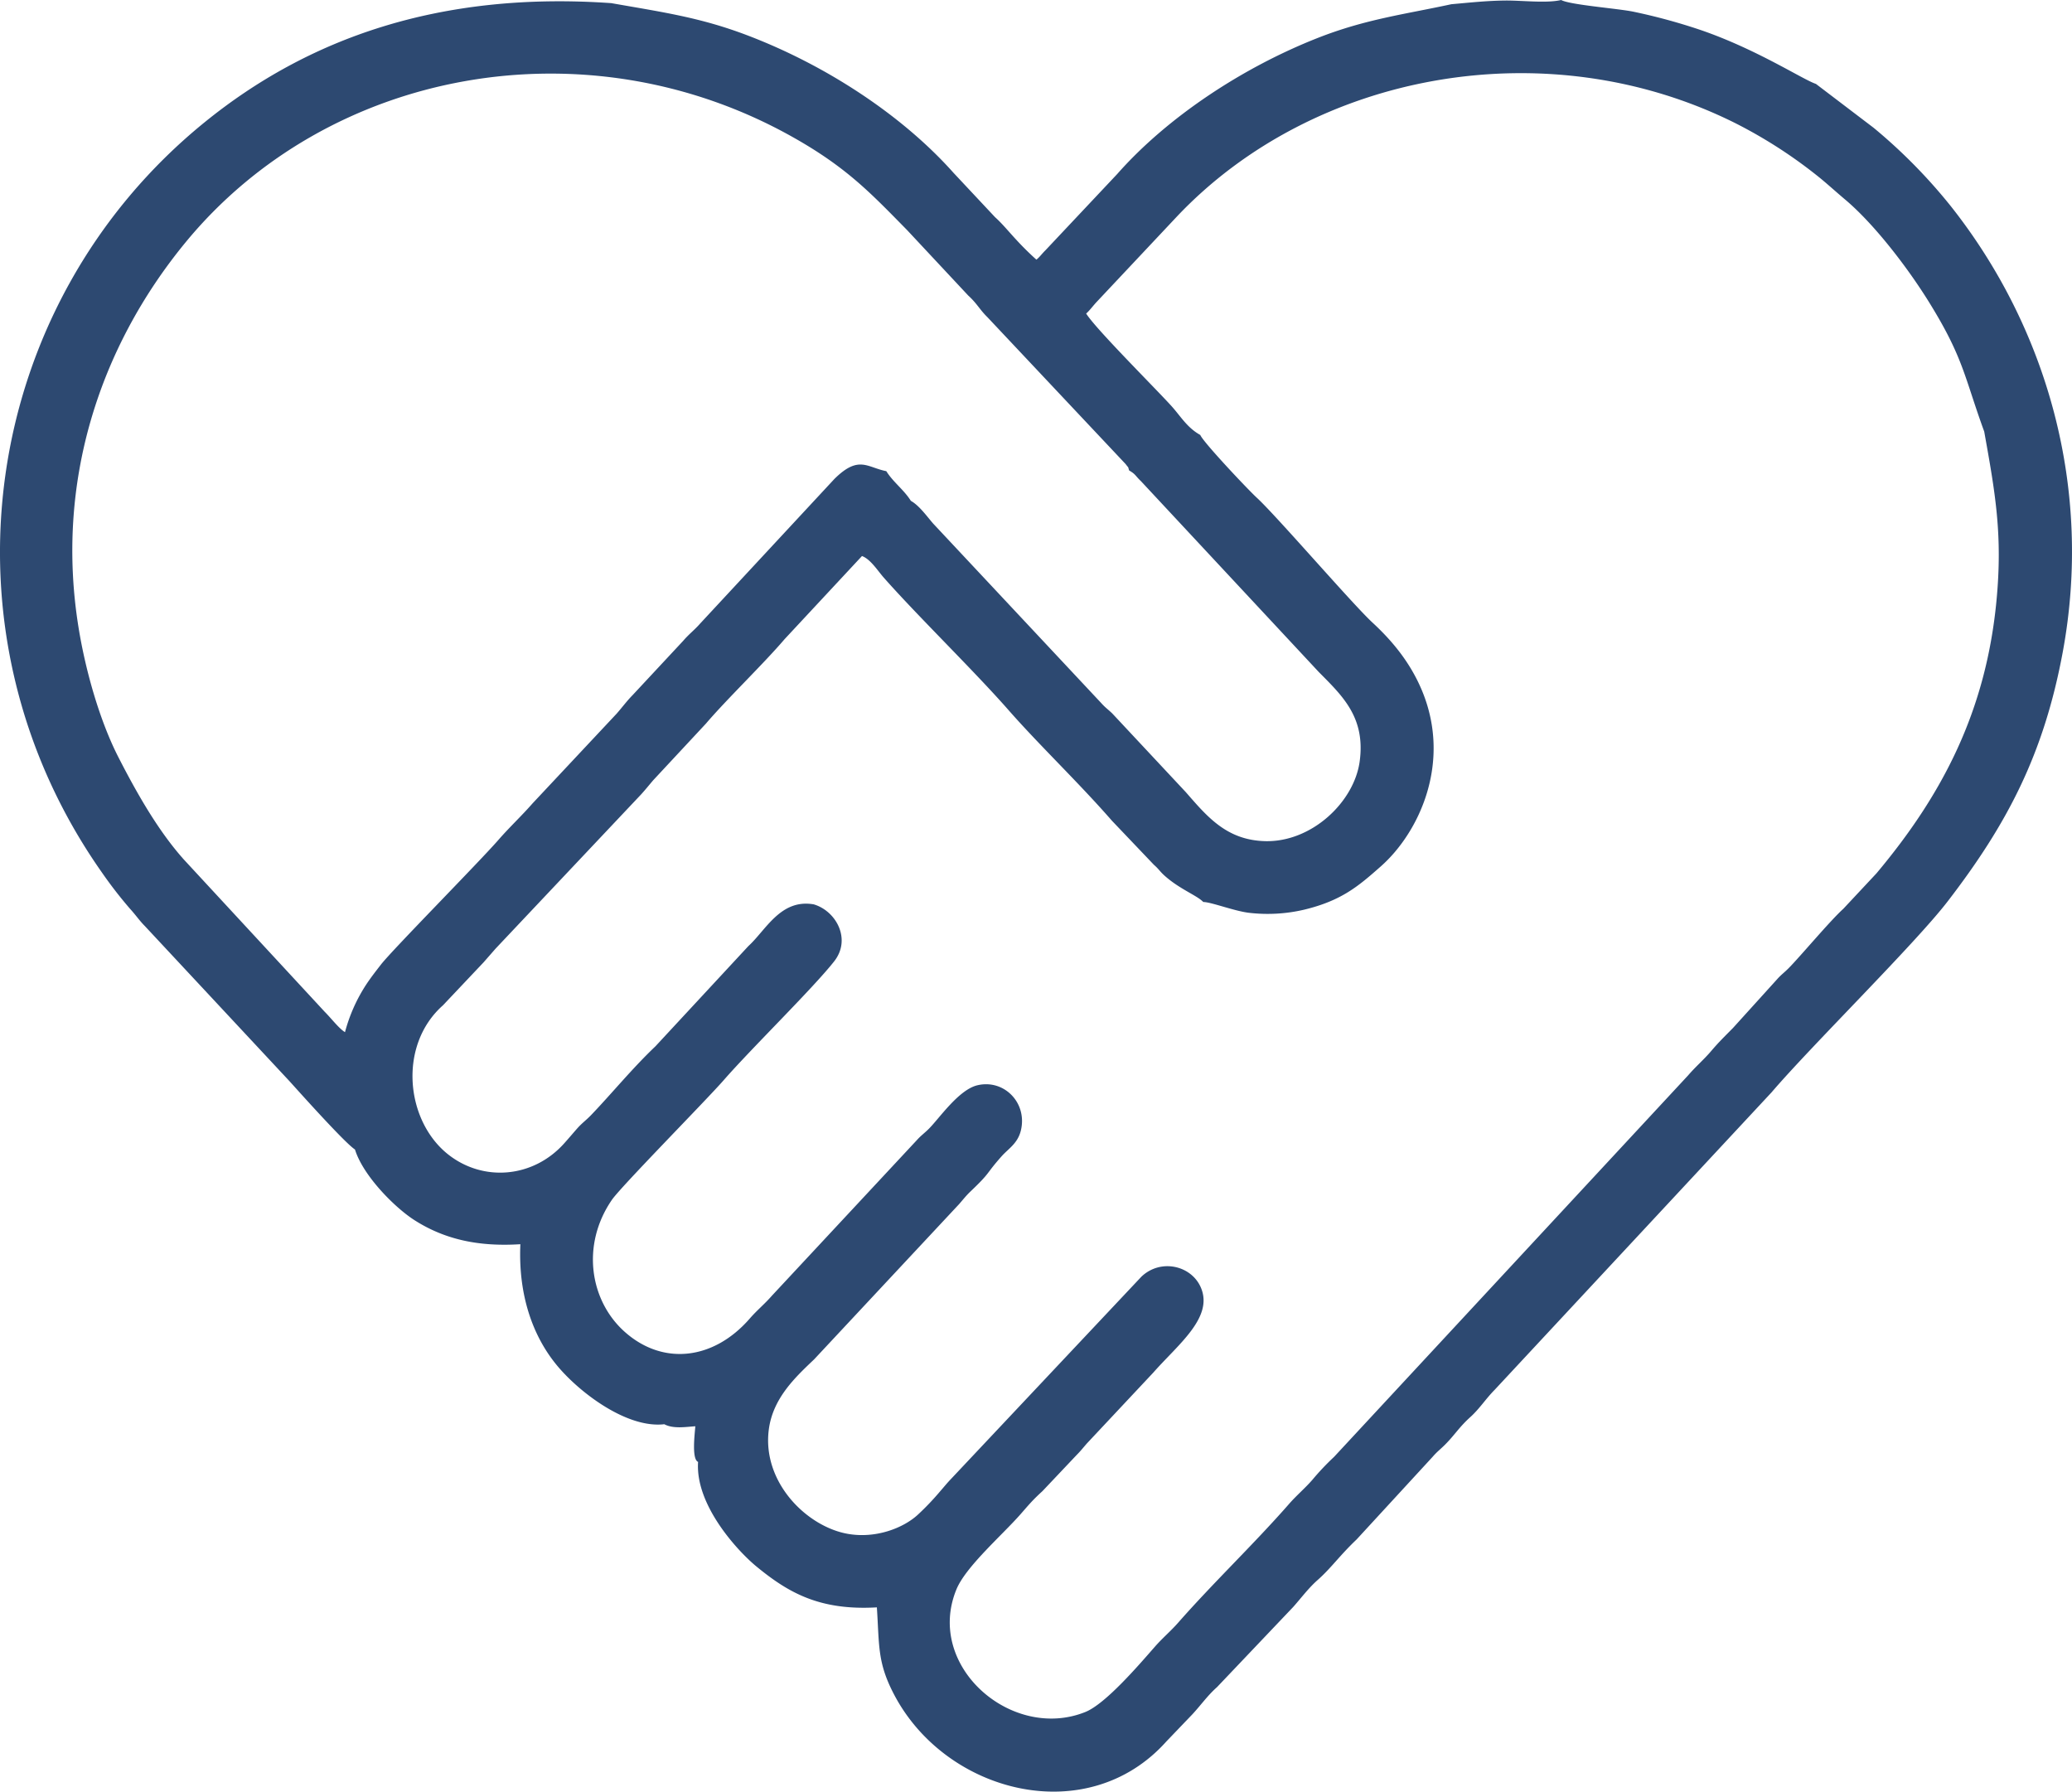
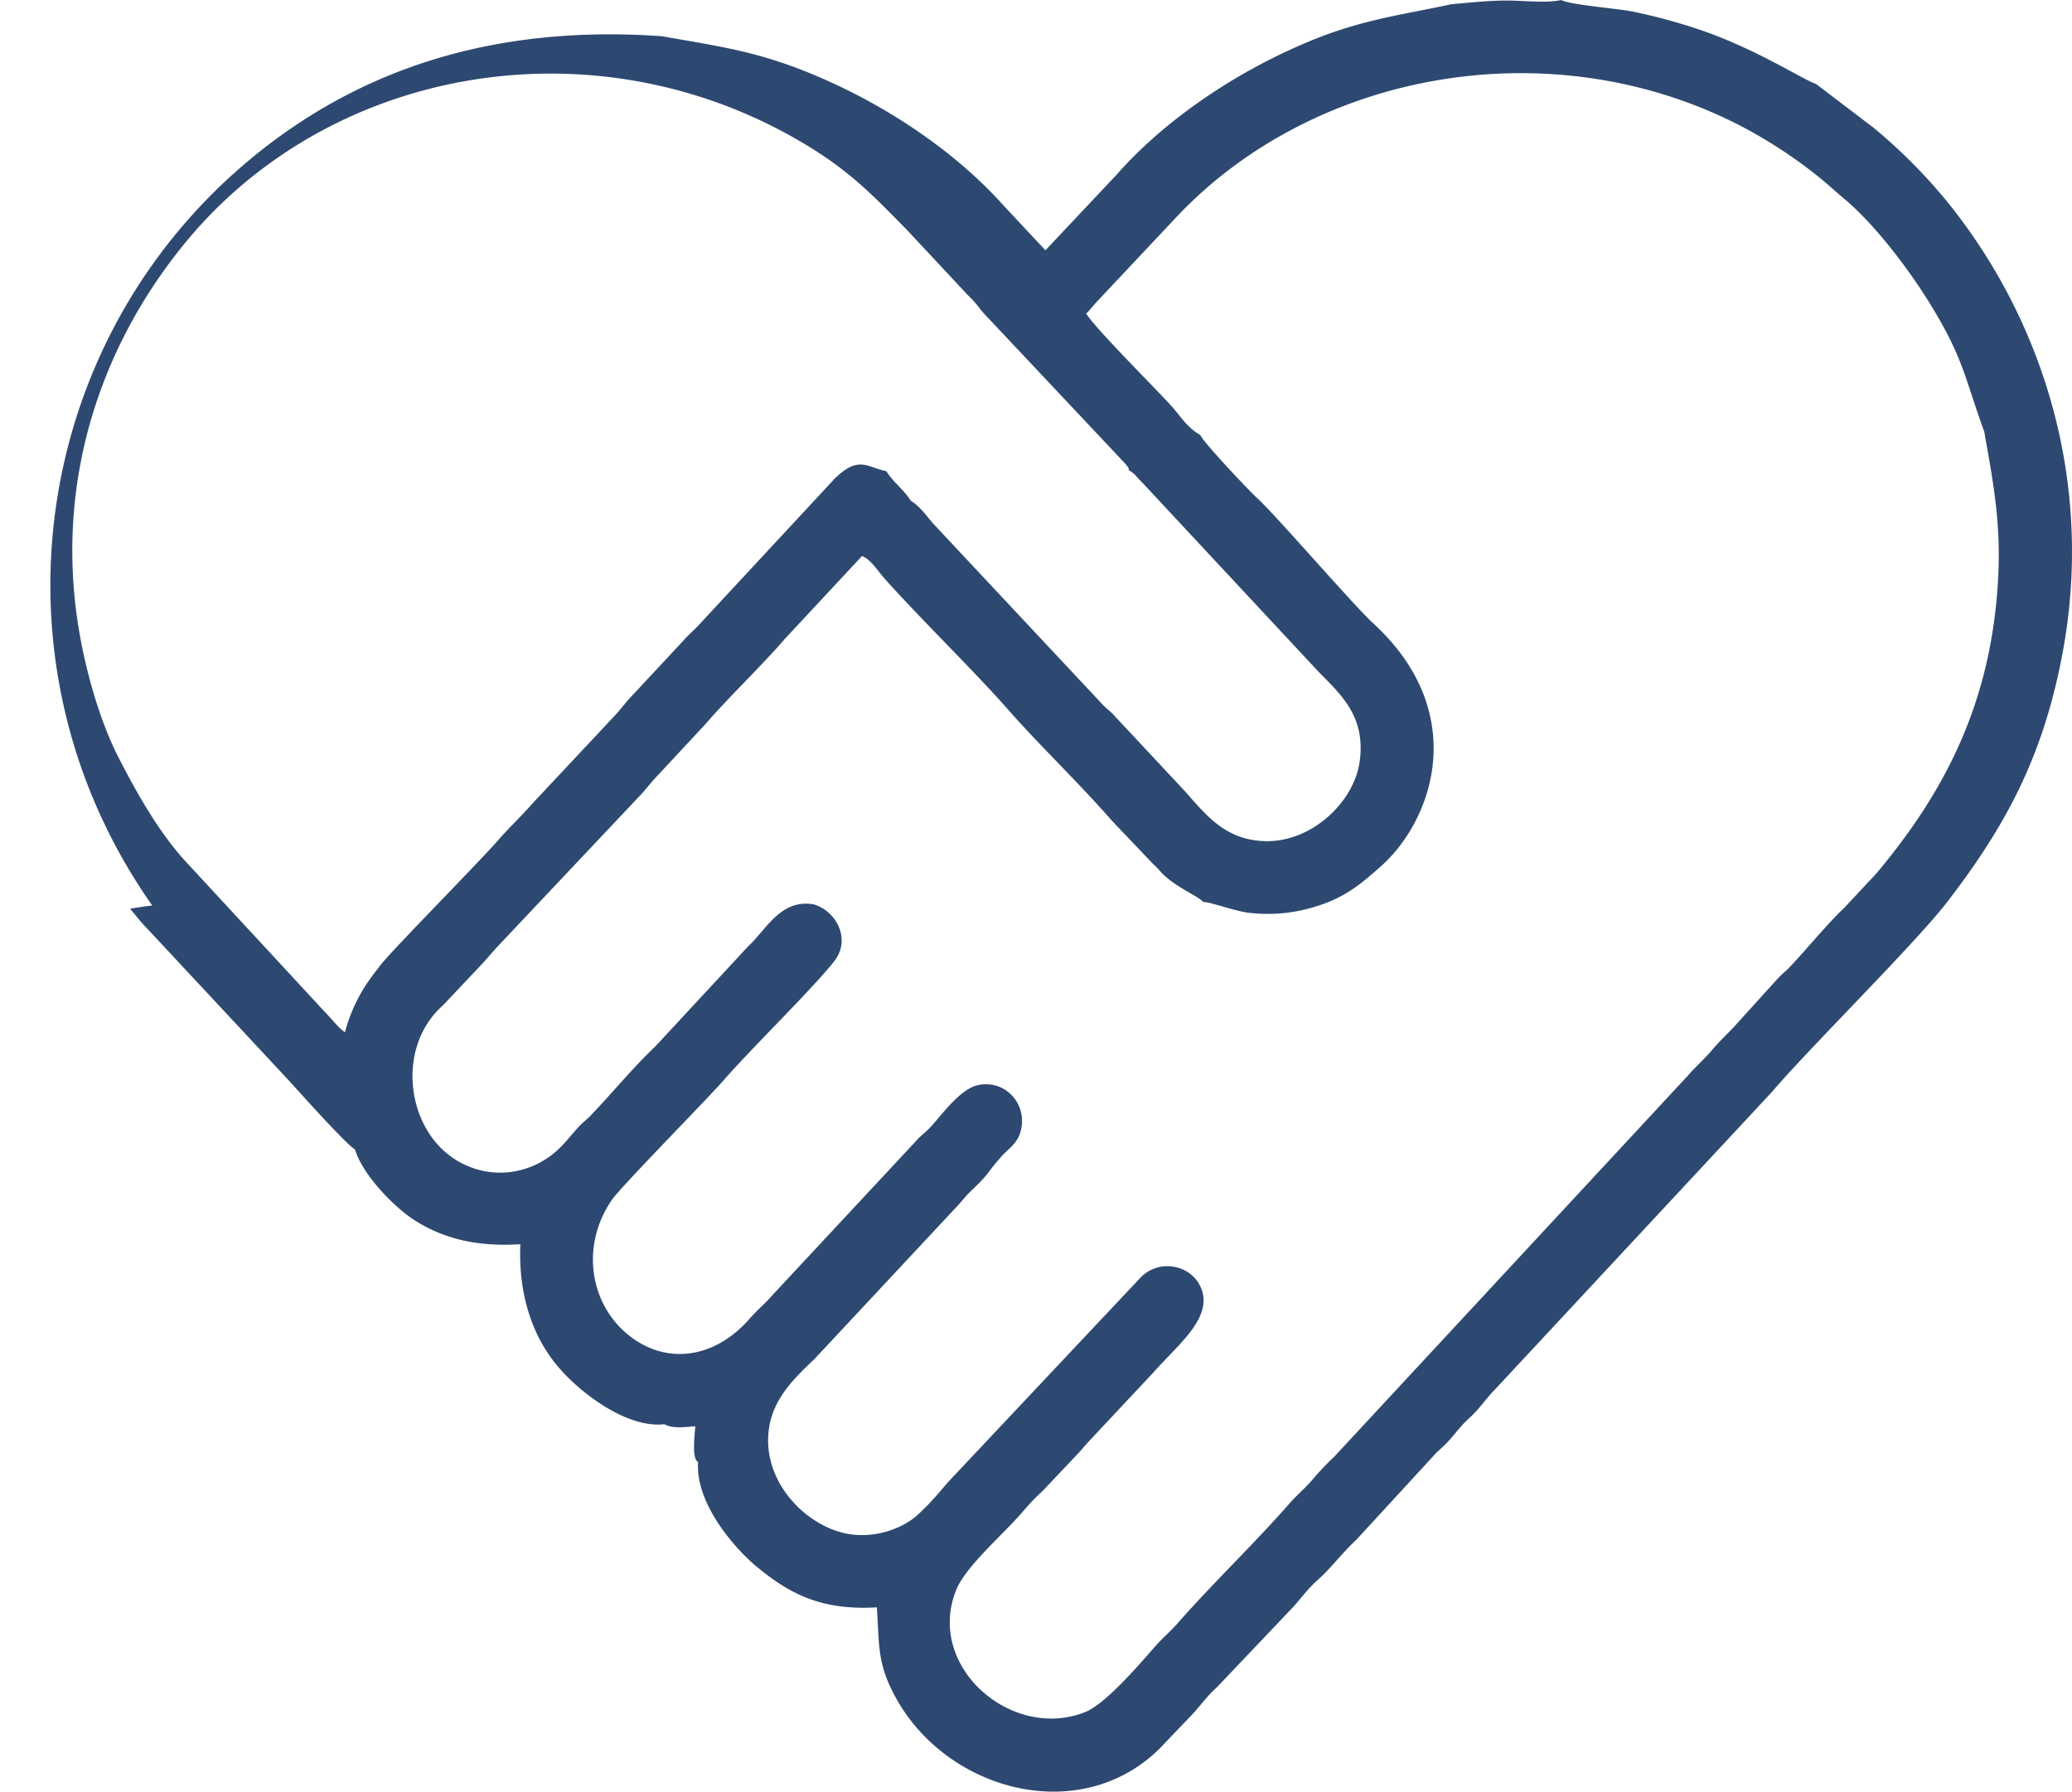
<svg xmlns="http://www.w3.org/2000/svg" width="1301.419" height="1125.237" viewBox="0 0 1301.419 1125.237">
  <g id="Layer_x0020_1" transform="translate(-3008.364 -4873.31)">
-     <path id="Path_58" data-name="Path 58" d="M3920.008,4875.952c-29.289,6.348-53.849,9.337-83.964,21.189-47.067,18.53-94.308,49.593-125.979,85.485l-45.049,47.87c-2.365,2.318-3.411,4.024-5.684,5.892-13.517-12.129-18.882-20.356-25.958-26.658l-26.052-27.814c-32.567-36.568-80.536-67.707-129.216-86.289-29.8-11.378-53.045-14.575-85.78-20.345-108.8-7.6-191.026,22.652-255.137,74.575-141.247,114.4-171.606,319.612-64.833,471.393A267.718,267.718,0,0,0,3090,5444.028c3.932,4.336,5.868,7.377,9.337,10.881l90.943,97.534c7.915,8.77,34.8,38.759,41.049,42.818,5.059,16.419,24.959,36.463,37.418,44.407,18.668,11.9,39.823,16.772,66.458,15.066-1.417,32.354,8.007,58.763,24.155,77.507,14.263,16.569,43.182,38.239,66.255,35.556,5.556,2.983,13.269,1.706,19.478,1.278-.3,4.486-2.44,20.582,1.734,22.392-1.862,27.259,25.074,56.19,36.741,65.752,19.946,16.356,39.551,27.688,75.552,25.6,1.613,24.259.226,34.631,10.921,54.947,32.677,62.07,121.376,84.646,170.889,29.295l16.466-17.183c5.417-5.874,9.528-11.794,15.39-16.975l47.894-50.392c5.267-5.96,9.574-11.823,15.4-16.969,8.343-7.371,13.667-15.211,24.392-25.4l47.784-51.936c2.942-3.405,4.879-4.653,8.134-7.973,5.868-5.966,8.62-10.73,15.454-16.894,5.828-5.261,9.614-11.36,15.269-17.1l174.017-186.933c24.855-29.075,89.931-93.082,110.507-119.81,37.493-48.714,60.434-92.521,72.32-156.551,19.039-102.586-9.678-203.357-70.025-279.812a337.079,337.079,0,0,0-48.755-49.57L4148.931,4926c-7.979-2.573-37.6-22.056-73.124-34.087a365.788,365.788,0,0,0-41.286-11.21c-9.667-2.058-40.06-4.3-45.6-7.389-8.921,2.14-24.826.243-34.926.33-11.649.1-22.5,1.306-33.972,2.313ZM3690.6,5070.221c2.22-1.949,4.122-4.666,6.724-7.447l50.235-53.443c85.658-90.59,232.045-117.8,350.49-58.81a298.5,298.5,0,0,1,53.9,34.932c5.284,4.382,10.037,8.724,15.211,13.072,18.617,15.645,39.6,43.222,52.762,64.446,21.785,35.134,22.155,46.859,34.729,81.4,6.9,38.493,11.661,64.712,7.684,106.321-6.625,69.205-33.839,121.648-75.379,171.138l-20.813,22.259c-8.3,7.493-26.7,29.526-34.232,37.175-2.954,3-4.81,4.163-7.516,7.244l-27.548,30.422c-5.863,5.961-8.707,8.632-13.737,14.523-4.7,5.5-9.655,9.672-14.414,15.205L3846.312,5788.28a160.507,160.507,0,0,0-13.737,14.54c-4.8,5.476-9.805,9.6-14.563,15.044-21.767,24.883-47.645,49.524-69.609,74.534-4.8,5.458-9.823,9.615-14.569,15.032-10.222,11.661-31.052,35.99-43.76,41.1-46.1,18.541-100.8-28.642-80.993-76.963,5.862-14.3,28.6-33.966,40.28-47.247,5.082-5.781,7.313-8.614,13.766-14.505l21.605-22.837c2.428-2.428,4.03-4.521,6.342-7.152l41.708-44.494c15.506-17.633,37.967-34.631,29.815-53.438-6.019-13.9-25.363-18.286-37.4-6.683l-119.5,126.956c-2.653,2.774-4.388,4.989-6.949,7.9a165.939,165.939,0,0,1-13.789,14.459c-9.216,8.54-26.676,15.3-44.367,12.072-25.774-4.7-53.739-32.591-49.322-65.62,2.642-19.784,16.928-32.943,28.468-43.939l91.07-97.516c2.5-2.851,4.365-5.29,7.019-7.817,13.292-12.656,9.135-10.343,19.6-22.149,4.342-4.891,10.158-8.054,12.147-16.286,4.163-17.229-10.453-32.29-27.237-28.376-11.788,2.747-23.935,20.715-30.566,27.347-2.972,2.966-4.874,4.14-7.585,7.169l-90.972,97.638c-4.573,5.261-9.331,9.077-13.91,14.344-22.675,26.1-54.542,29.78-78.576,8.366-21.791-19.42-27.583-54.4-8.06-82.86,5.741-8.372,59.22-62.562,70.251-75.194,17.553-20.1,56.26-57.89,69.418-74.679,10.857-13.853,1.22-31.562-12.853-35.735-20.813-3.625-30.023,16.147-41.077,26.207l-58.347,62.914c-14.639,13.928-27.479,29.705-40.366,43.147-3.232,3.37-5.782,5.059-8.881,8.574-3.012,3.428-5.128,5.966-8.181,9.366-19.414,21.623-50.7,24.271-72.754,6.88-26.849-21.177-31.6-68.608-3.284-93.694l25.519-27c2.839-3.25,4.758-5.417,7.563-8.638l91.526-96.99c2.8-3.116,4.695-5.5,7.464-8.753l33.116-35.568c12.662-14.887,36.447-37.828,49.356-52.987l48.628-52.23c5.371,2,9.788,9.135,13.6,13.471,21.189,24.04,56.433,58.237,78.379,83.225,19.588,22.3,43.951,45.425,65.082,69.626l26.277,27.589c3.191,2.781,3.648,4.082,6.637,6.776,9.447,8.516,20.49,12.476,24.38,16.6,4.938.022,19.663,5.741,28.705,6.787a100.6,100.6,0,0,0,34.556-1.931c23.837-5.707,34.458-15.049,48.183-27.145,24.311-21.426,44.616-65.435,26.011-110.328-7.614-18.368-19.449-32.041-31.18-42.881-12.546-11.592-60.076-66.816-72.563-78.327-5.96-5.5-33.862-35.111-35.573-39.482-8.458-4.729-12.367-11.887-18.327-18.419-10.835-11.881-47.432-48.311-53.363-57.855Zm-110.137,117.63c-4.359-6.961-11.077-11.679-15.419-18.628-12.077-2.341-17.292-10.239-32.567,4.862l-84.306,90.792c-3.579,4.1-7.077,6.666-10.649,10.852l-31.827,34.163c-3.723,3.8-6.417,7.527-10,11.614l-52.768,56.306c-7.065,8.071-14.442,14.893-21.478,22.97-12.251,14.066-66.707,69.146-73.824,78.339-2.891,3.734-6.18,7.909-9.164,12.4a102.806,102.806,0,0,0-13.407,30.04c-3.851-2.335-8.713-8.793-12.679-12.725L3123.714,5413c-15.419-17.31-28.508-39.747-40.973-64.1-11.511-22.484-20.513-53.571-25-81.184-14.818-91.087,12.95-176,66.759-241.694,89.815-109.657,252.084-139.409,381.543-66.748,34.042,19.108,49.062,35.151,72.1,58.583l38.372,41.072c5.567,5.064,7.157,8.811,12.037,13.581l86.838,92.278c2.208,3.007,1.237.954,2.174,3.983,4.243,2.463,3.77,3.278,7.383,6.684l111.744,119.914c14.98,15.106,29.486,28.63,25.664,56.288-3.5,25.334-30.041,50.605-59.22,49.94-24.346-.555-36.551-15.425-49.987-30.8l-46.205-49.437c-2.983-2.838-4.284-3.566-6.909-6.5l-105.518-112.687c-3.845-4.388-8.725-11.349-14.043-14.31Z" transform="translate(0)" fill="#2d4971" fill-rule="evenodd" />
+     <path id="Path_58" data-name="Path 58" d="M3920.008,4875.952c-29.289,6.348-53.849,9.337-83.964,21.189-47.067,18.53-94.308,49.593-125.979,85.485l-45.049,47.87l-26.052-27.814c-32.567-36.568-80.536-67.707-129.216-86.289-29.8-11.378-53.045-14.575-85.78-20.345-108.8-7.6-191.026,22.652-255.137,74.575-141.247,114.4-171.606,319.612-64.833,471.393A267.718,267.718,0,0,0,3090,5444.028c3.932,4.336,5.868,7.377,9.337,10.881l90.943,97.534c7.915,8.77,34.8,38.759,41.049,42.818,5.059,16.419,24.959,36.463,37.418,44.407,18.668,11.9,39.823,16.772,66.458,15.066-1.417,32.354,8.007,58.763,24.155,77.507,14.263,16.569,43.182,38.239,66.255,35.556,5.556,2.983,13.269,1.706,19.478,1.278-.3,4.486-2.44,20.582,1.734,22.392-1.862,27.259,25.074,56.19,36.741,65.752,19.946,16.356,39.551,27.688,75.552,25.6,1.613,24.259.226,34.631,10.921,54.947,32.677,62.07,121.376,84.646,170.889,29.295l16.466-17.183c5.417-5.874,9.528-11.794,15.39-16.975l47.894-50.392c5.267-5.96,9.574-11.823,15.4-16.969,8.343-7.371,13.667-15.211,24.392-25.4l47.784-51.936c2.942-3.405,4.879-4.653,8.134-7.973,5.868-5.966,8.62-10.73,15.454-16.894,5.828-5.261,9.614-11.36,15.269-17.1l174.017-186.933c24.855-29.075,89.931-93.082,110.507-119.81,37.493-48.714,60.434-92.521,72.32-156.551,19.039-102.586-9.678-203.357-70.025-279.812a337.079,337.079,0,0,0-48.755-49.57L4148.931,4926c-7.979-2.573-37.6-22.056-73.124-34.087a365.788,365.788,0,0,0-41.286-11.21c-9.667-2.058-40.06-4.3-45.6-7.389-8.921,2.14-24.826.243-34.926.33-11.649.1-22.5,1.306-33.972,2.313ZM3690.6,5070.221c2.22-1.949,4.122-4.666,6.724-7.447l50.235-53.443c85.658-90.59,232.045-117.8,350.49-58.81a298.5,298.5,0,0,1,53.9,34.932c5.284,4.382,10.037,8.724,15.211,13.072,18.617,15.645,39.6,43.222,52.762,64.446,21.785,35.134,22.155,46.859,34.729,81.4,6.9,38.493,11.661,64.712,7.684,106.321-6.625,69.205-33.839,121.648-75.379,171.138l-20.813,22.259c-8.3,7.493-26.7,29.526-34.232,37.175-2.954,3-4.81,4.163-7.516,7.244l-27.548,30.422c-5.863,5.961-8.707,8.632-13.737,14.523-4.7,5.5-9.655,9.672-14.414,15.205L3846.312,5788.28a160.507,160.507,0,0,0-13.737,14.54c-4.8,5.476-9.805,9.6-14.563,15.044-21.767,24.883-47.645,49.524-69.609,74.534-4.8,5.458-9.823,9.615-14.569,15.032-10.222,11.661-31.052,35.99-43.76,41.1-46.1,18.541-100.8-28.642-80.993-76.963,5.862-14.3,28.6-33.966,40.28-47.247,5.082-5.781,7.313-8.614,13.766-14.505l21.605-22.837c2.428-2.428,4.03-4.521,6.342-7.152l41.708-44.494c15.506-17.633,37.967-34.631,29.815-53.438-6.019-13.9-25.363-18.286-37.4-6.683l-119.5,126.956c-2.653,2.774-4.388,4.989-6.949,7.9a165.939,165.939,0,0,1-13.789,14.459c-9.216,8.54-26.676,15.3-44.367,12.072-25.774-4.7-53.739-32.591-49.322-65.62,2.642-19.784,16.928-32.943,28.468-43.939l91.07-97.516c2.5-2.851,4.365-5.29,7.019-7.817,13.292-12.656,9.135-10.343,19.6-22.149,4.342-4.891,10.158-8.054,12.147-16.286,4.163-17.229-10.453-32.29-27.237-28.376-11.788,2.747-23.935,20.715-30.566,27.347-2.972,2.966-4.874,4.14-7.585,7.169l-90.972,97.638c-4.573,5.261-9.331,9.077-13.91,14.344-22.675,26.1-54.542,29.78-78.576,8.366-21.791-19.42-27.583-54.4-8.06-82.86,5.741-8.372,59.22-62.562,70.251-75.194,17.553-20.1,56.26-57.89,69.418-74.679,10.857-13.853,1.22-31.562-12.853-35.735-20.813-3.625-30.023,16.147-41.077,26.207l-58.347,62.914c-14.639,13.928-27.479,29.705-40.366,43.147-3.232,3.37-5.782,5.059-8.881,8.574-3.012,3.428-5.128,5.966-8.181,9.366-19.414,21.623-50.7,24.271-72.754,6.88-26.849-21.177-31.6-68.608-3.284-93.694l25.519-27c2.839-3.25,4.758-5.417,7.563-8.638l91.526-96.99c2.8-3.116,4.695-5.5,7.464-8.753l33.116-35.568c12.662-14.887,36.447-37.828,49.356-52.987l48.628-52.23c5.371,2,9.788,9.135,13.6,13.471,21.189,24.04,56.433,58.237,78.379,83.225,19.588,22.3,43.951,45.425,65.082,69.626l26.277,27.589c3.191,2.781,3.648,4.082,6.637,6.776,9.447,8.516,20.49,12.476,24.38,16.6,4.938.022,19.663,5.741,28.705,6.787a100.6,100.6,0,0,0,34.556-1.931c23.837-5.707,34.458-15.049,48.183-27.145,24.311-21.426,44.616-65.435,26.011-110.328-7.614-18.368-19.449-32.041-31.18-42.881-12.546-11.592-60.076-66.816-72.563-78.327-5.96-5.5-33.862-35.111-35.573-39.482-8.458-4.729-12.367-11.887-18.327-18.419-10.835-11.881-47.432-48.311-53.363-57.855Zm-110.137,117.63c-4.359-6.961-11.077-11.679-15.419-18.628-12.077-2.341-17.292-10.239-32.567,4.862l-84.306,90.792c-3.579,4.1-7.077,6.666-10.649,10.852l-31.827,34.163c-3.723,3.8-6.417,7.527-10,11.614l-52.768,56.306c-7.065,8.071-14.442,14.893-21.478,22.97-12.251,14.066-66.707,69.146-73.824,78.339-2.891,3.734-6.18,7.909-9.164,12.4a102.806,102.806,0,0,0-13.407,30.04c-3.851-2.335-8.713-8.793-12.679-12.725L3123.714,5413c-15.419-17.31-28.508-39.747-40.973-64.1-11.511-22.484-20.513-53.571-25-81.184-14.818-91.087,12.95-176,66.759-241.694,89.815-109.657,252.084-139.409,381.543-66.748,34.042,19.108,49.062,35.151,72.1,58.583l38.372,41.072c5.567,5.064,7.157,8.811,12.037,13.581l86.838,92.278c2.208,3.007,1.237.954,2.174,3.983,4.243,2.463,3.77,3.278,7.383,6.684l111.744,119.914c14.98,15.106,29.486,28.63,25.664,56.288-3.5,25.334-30.041,50.605-59.22,49.94-24.346-.555-36.551-15.425-49.987-30.8l-46.205-49.437c-2.983-2.838-4.284-3.566-6.909-6.5l-105.518-112.687c-3.845-4.388-8.725-11.349-14.043-14.31Z" transform="translate(0)" fill="#2d4971" fill-rule="evenodd" />
  </g>
</svg>